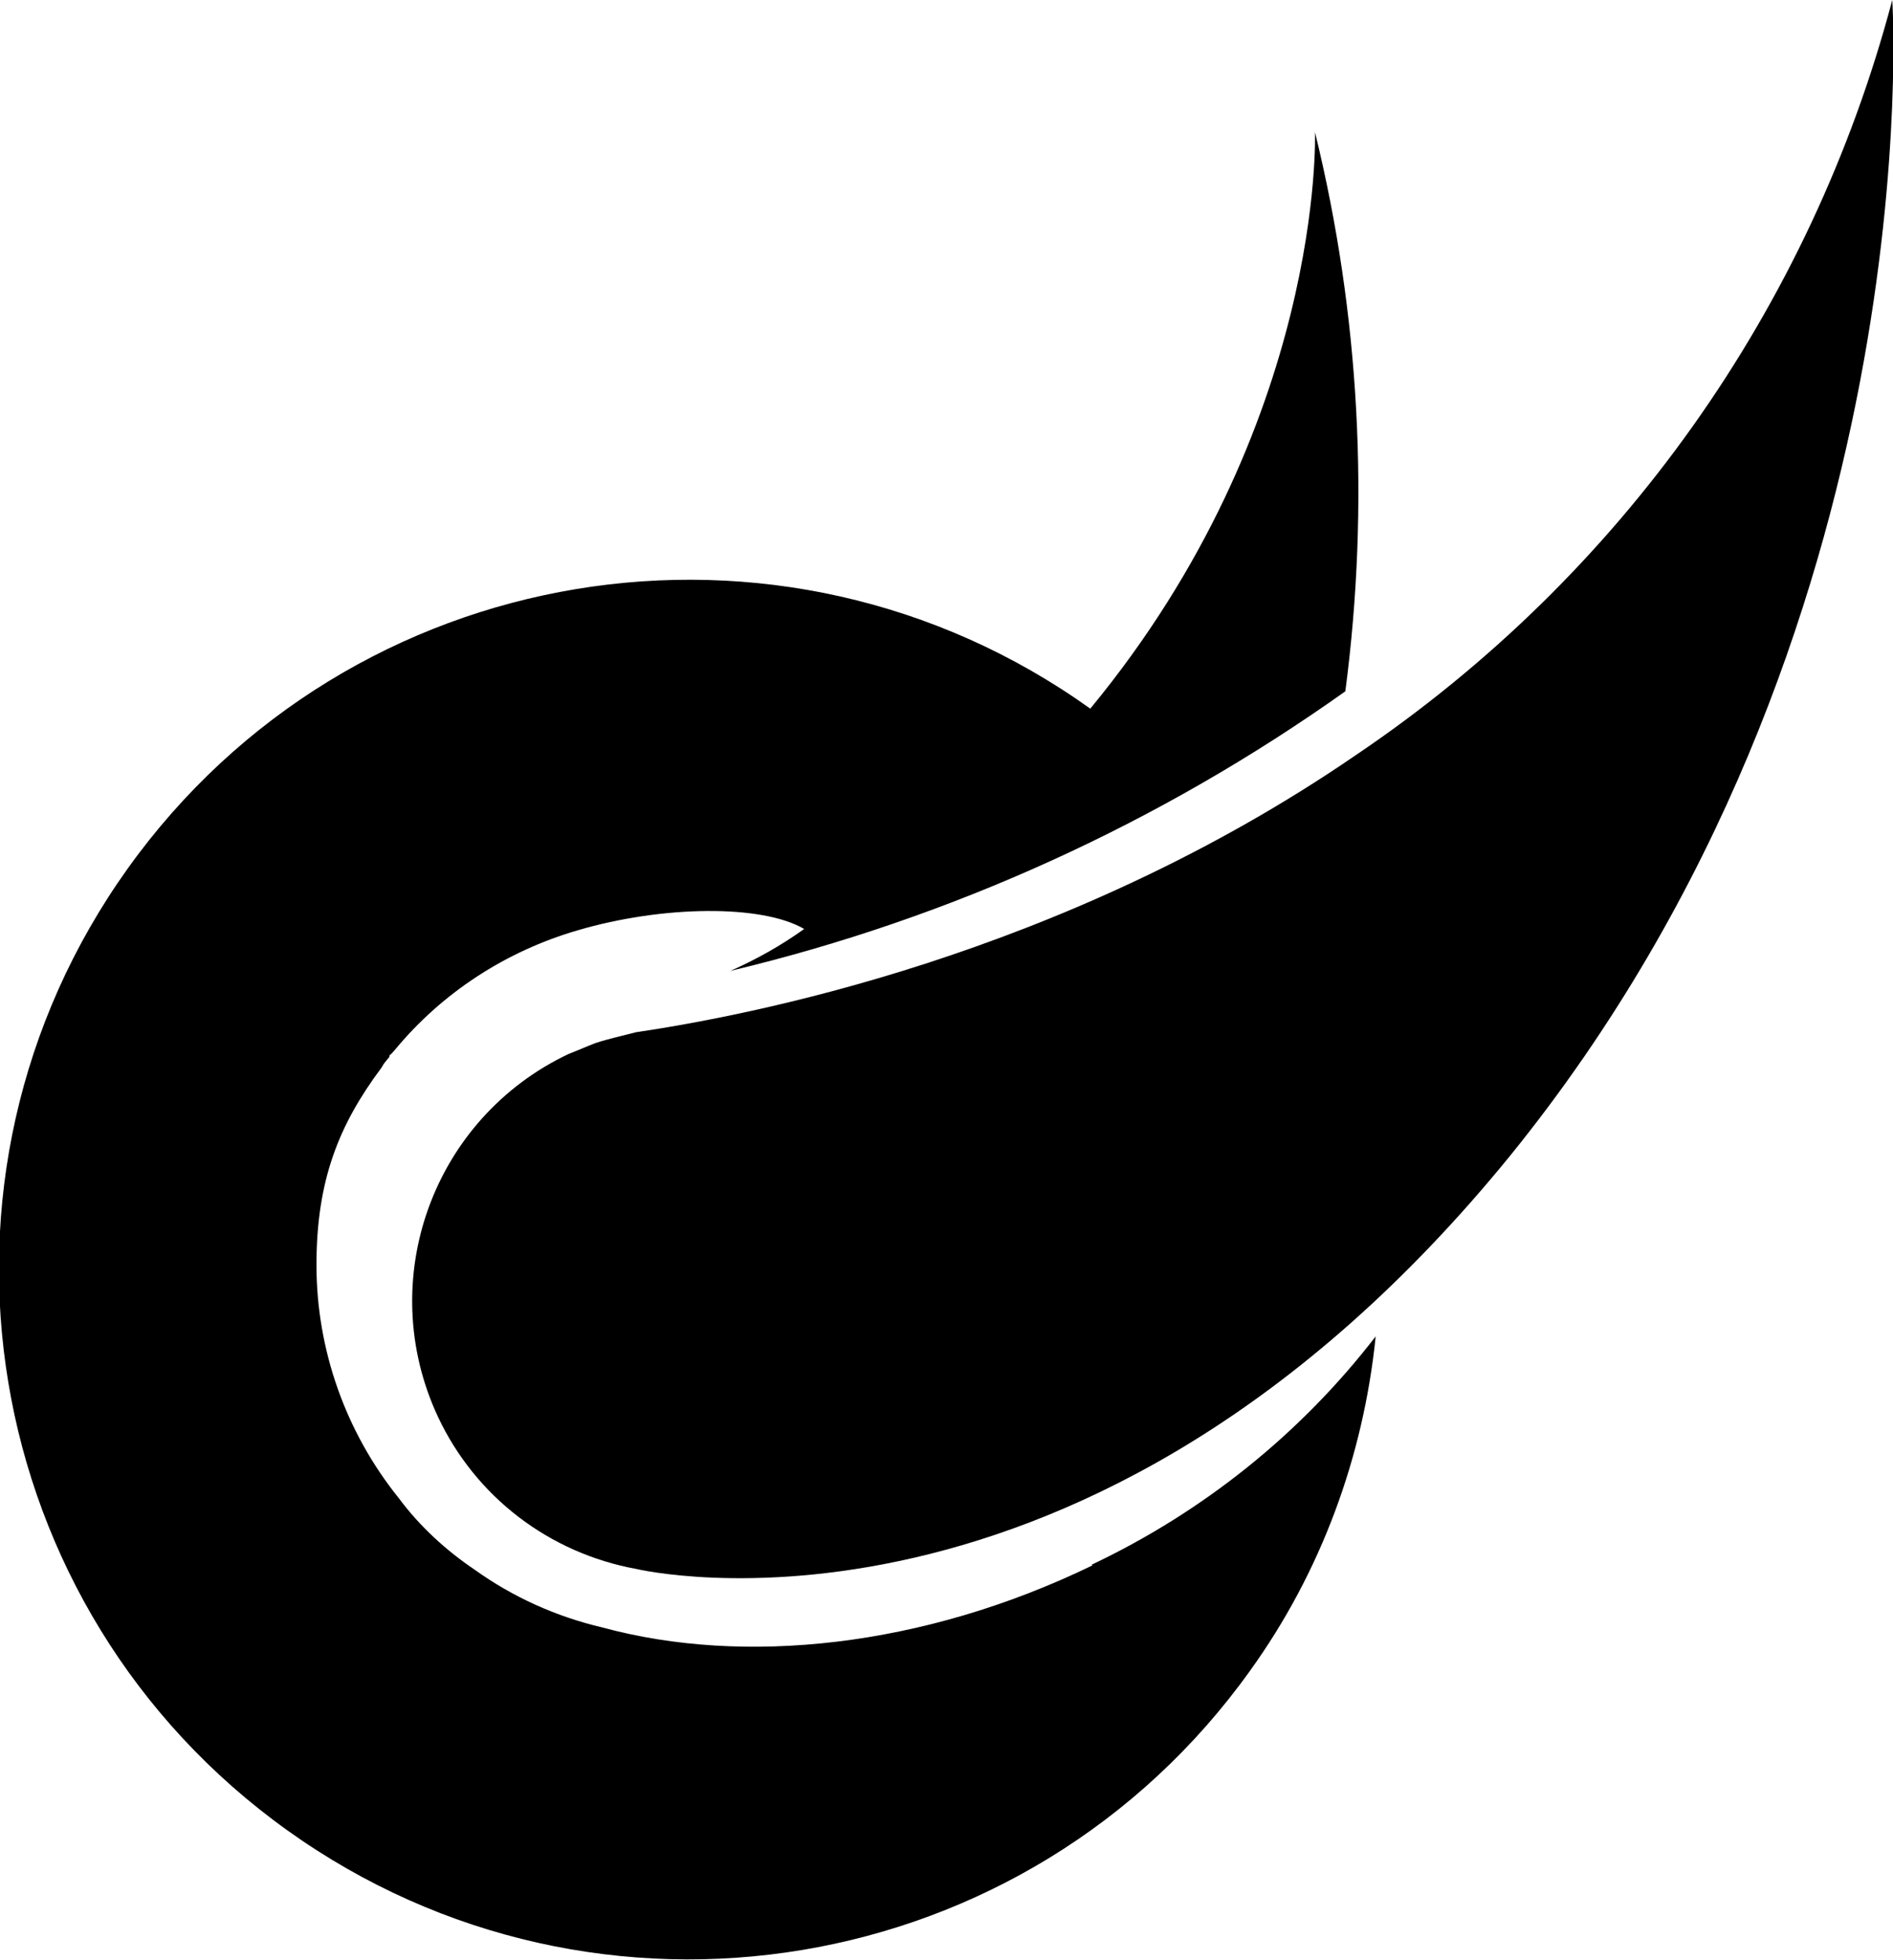
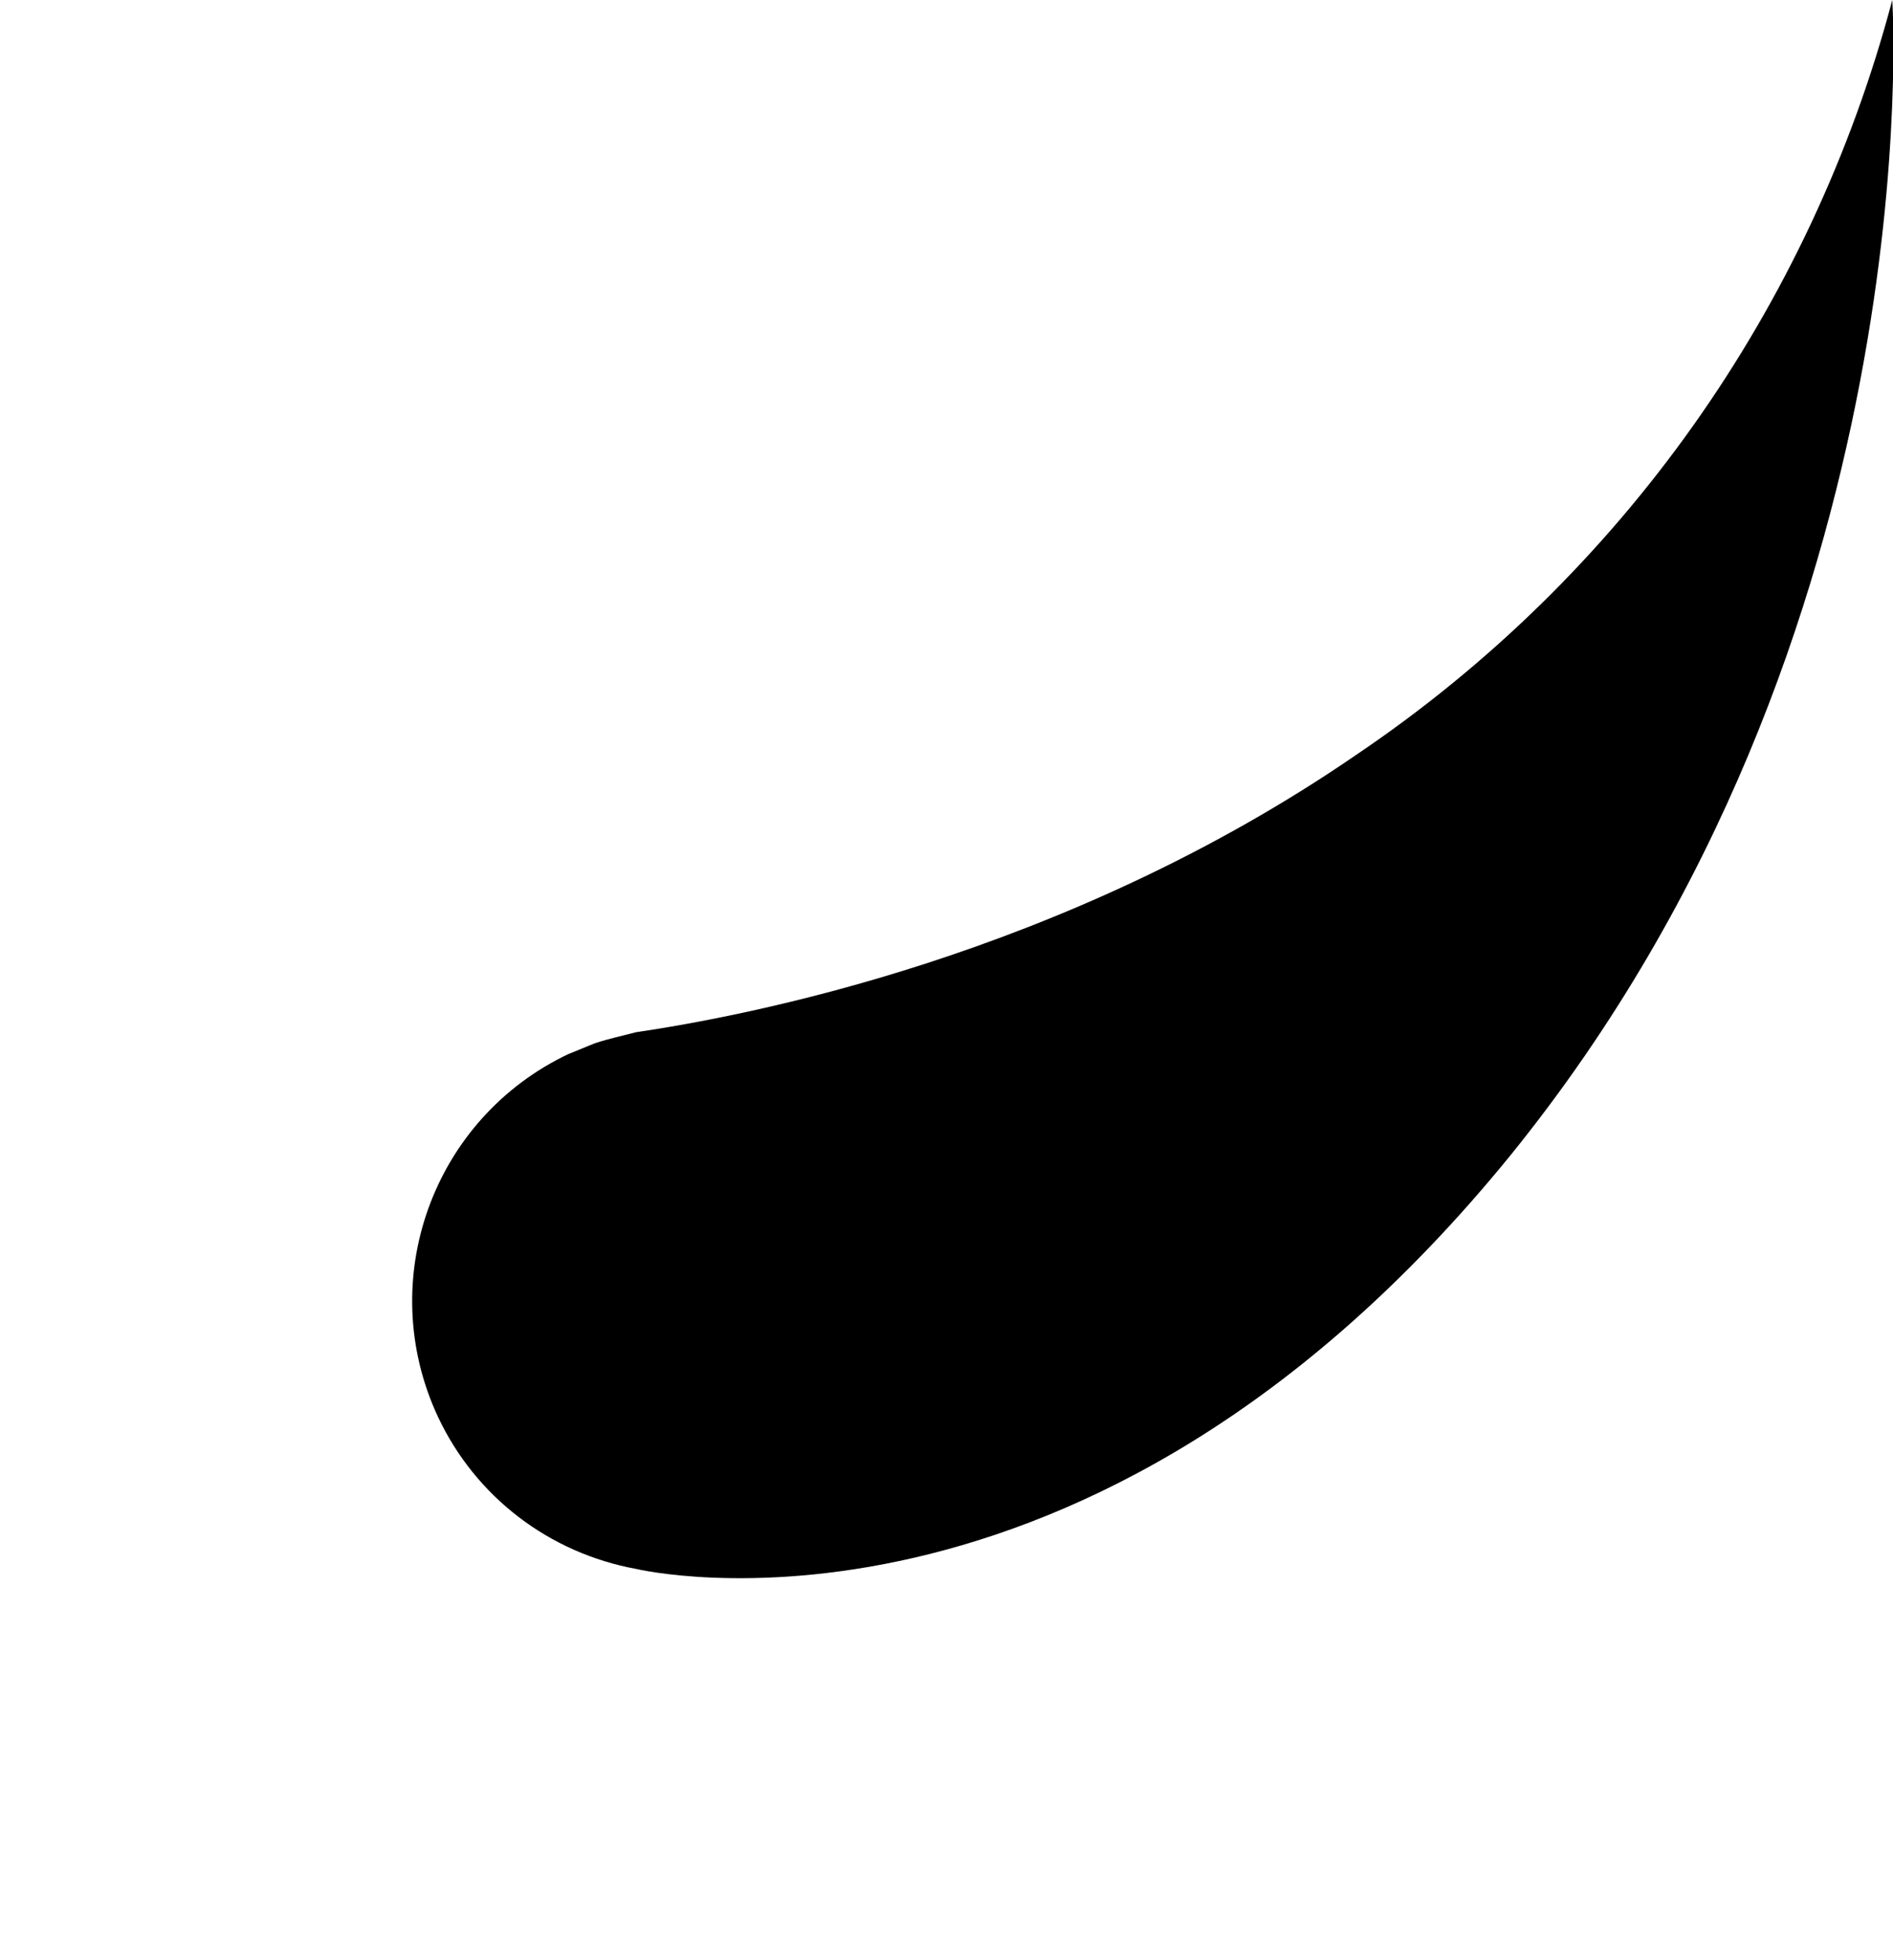
<svg xmlns="http://www.w3.org/2000/svg" version="1.1" viewBox="0 0 262 271.3">
  <g>
    <g id="Capa_1">
      <g id="Capa_1-2" data-name="Capa_1">
-         <path id="Trazado_3" d="M151.2,216.7c-23.5,11.4-48.3,13.9-67.8,8.6-6.4-1.5-12.4-4.2-17.7-8-4-2.7-7.6-6-10.5-9.9-7.4-9.2-11.4-20.6-11.4-32.3s3.1-19.4,9-27.3h0c.3-.6.7-1,1.1-1.5v-.2c.3-.2.5-.5.7-.7,6.6-8,15.4-13.7,25.3-16.6,11.9-3.5,25.6-3.6,31.4-.2-3.2,2.3-6.6,4.2-10.2,5.8,30.6-7.3,59.5-20.5,85.1-38.7,3.4-25.9,2-52.1-4.2-77.4,0,0,1.4,40.4-31.1,79.8-42.9-30.7-102.5-20.8-133.2,22.1-30.7,42.9-20.8,102.5,22.1,133.2,42.9,30.7,102.5,20.8,133.2-22.1,9.8-13.6,15.7-29.6,17.4-46.3-10.4,13.5-23.9,24.3-39.3,31.6" />
        <path id="Trazado_4" d="M261.9,0c-11.3,42.7-37.6,79.8-74.2,104.5-40.9,28.1-84.9,36.2-99.7,38.4h0c-1.5.4-3.8.9-5.6,1.5-1.3.5-2.4,1-3.7,1.5h0c-18.8,8.9-26.9,31.3-18.1,50.2,5.2,11.1,15.4,18.9,27.5,21.1h0s62.2,14.9,120.9-57.2C267.6,87.7,261.9,0,261.9,0" />
      </g>
    </g>
  </g>
</svg>